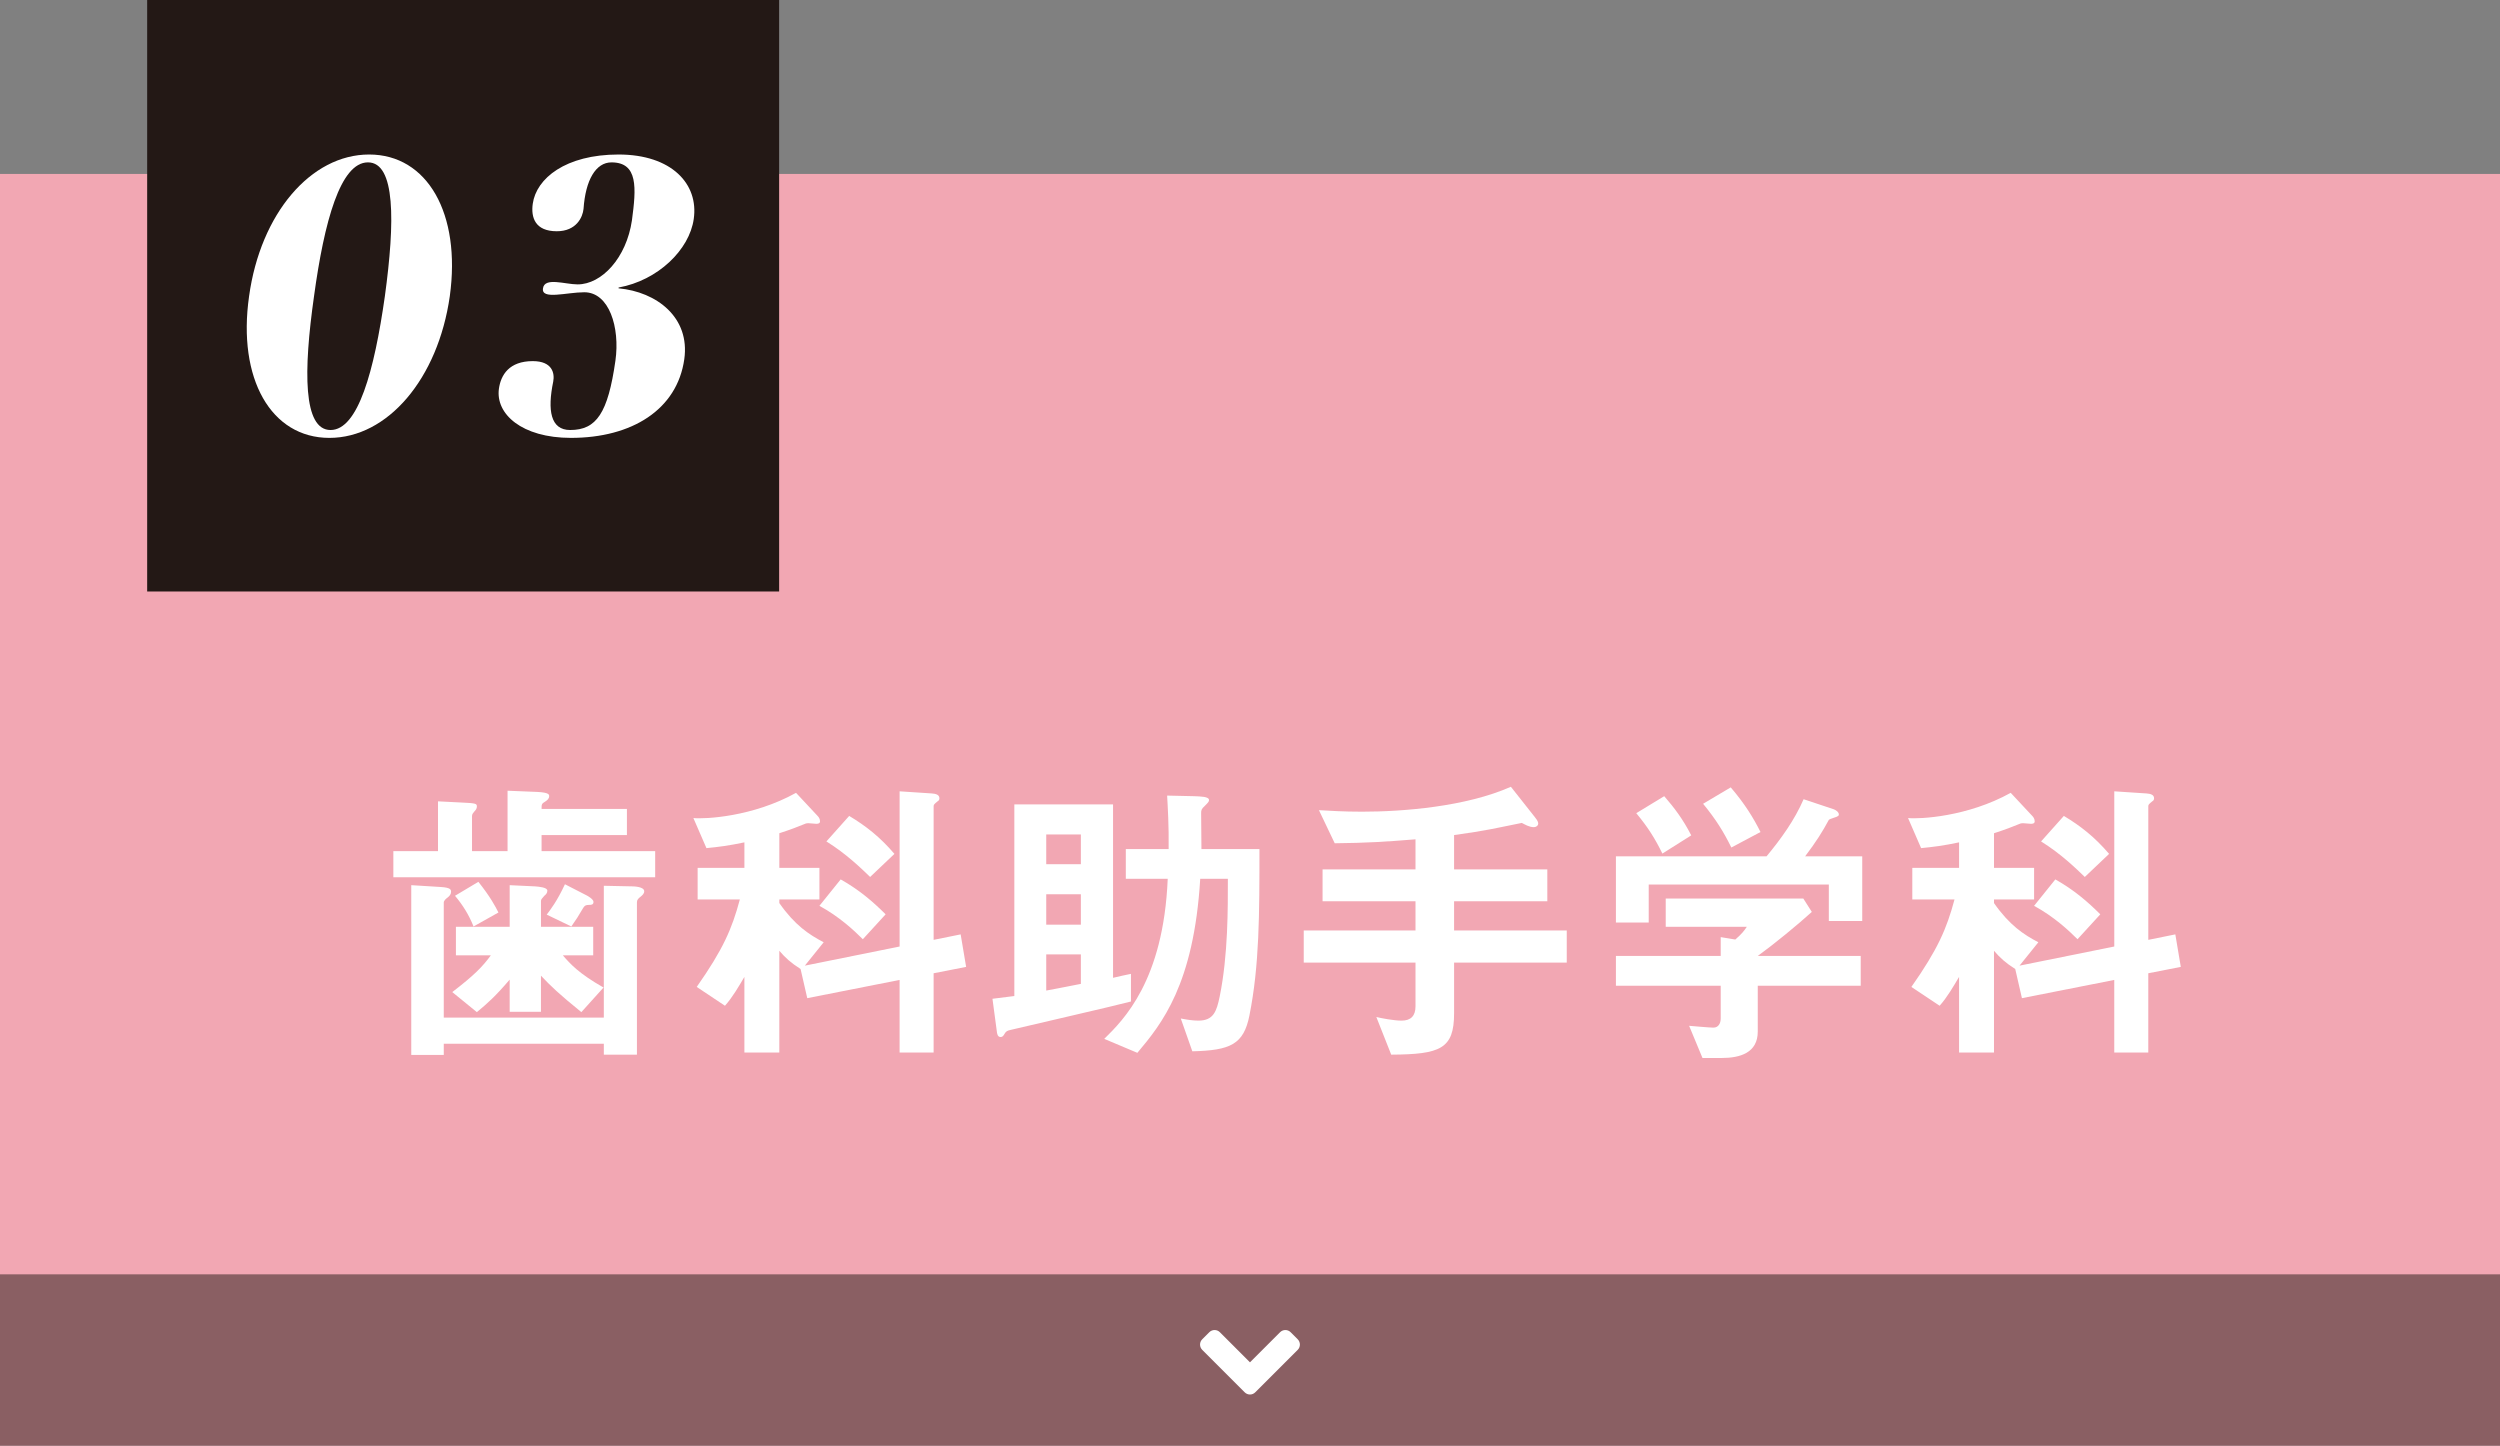
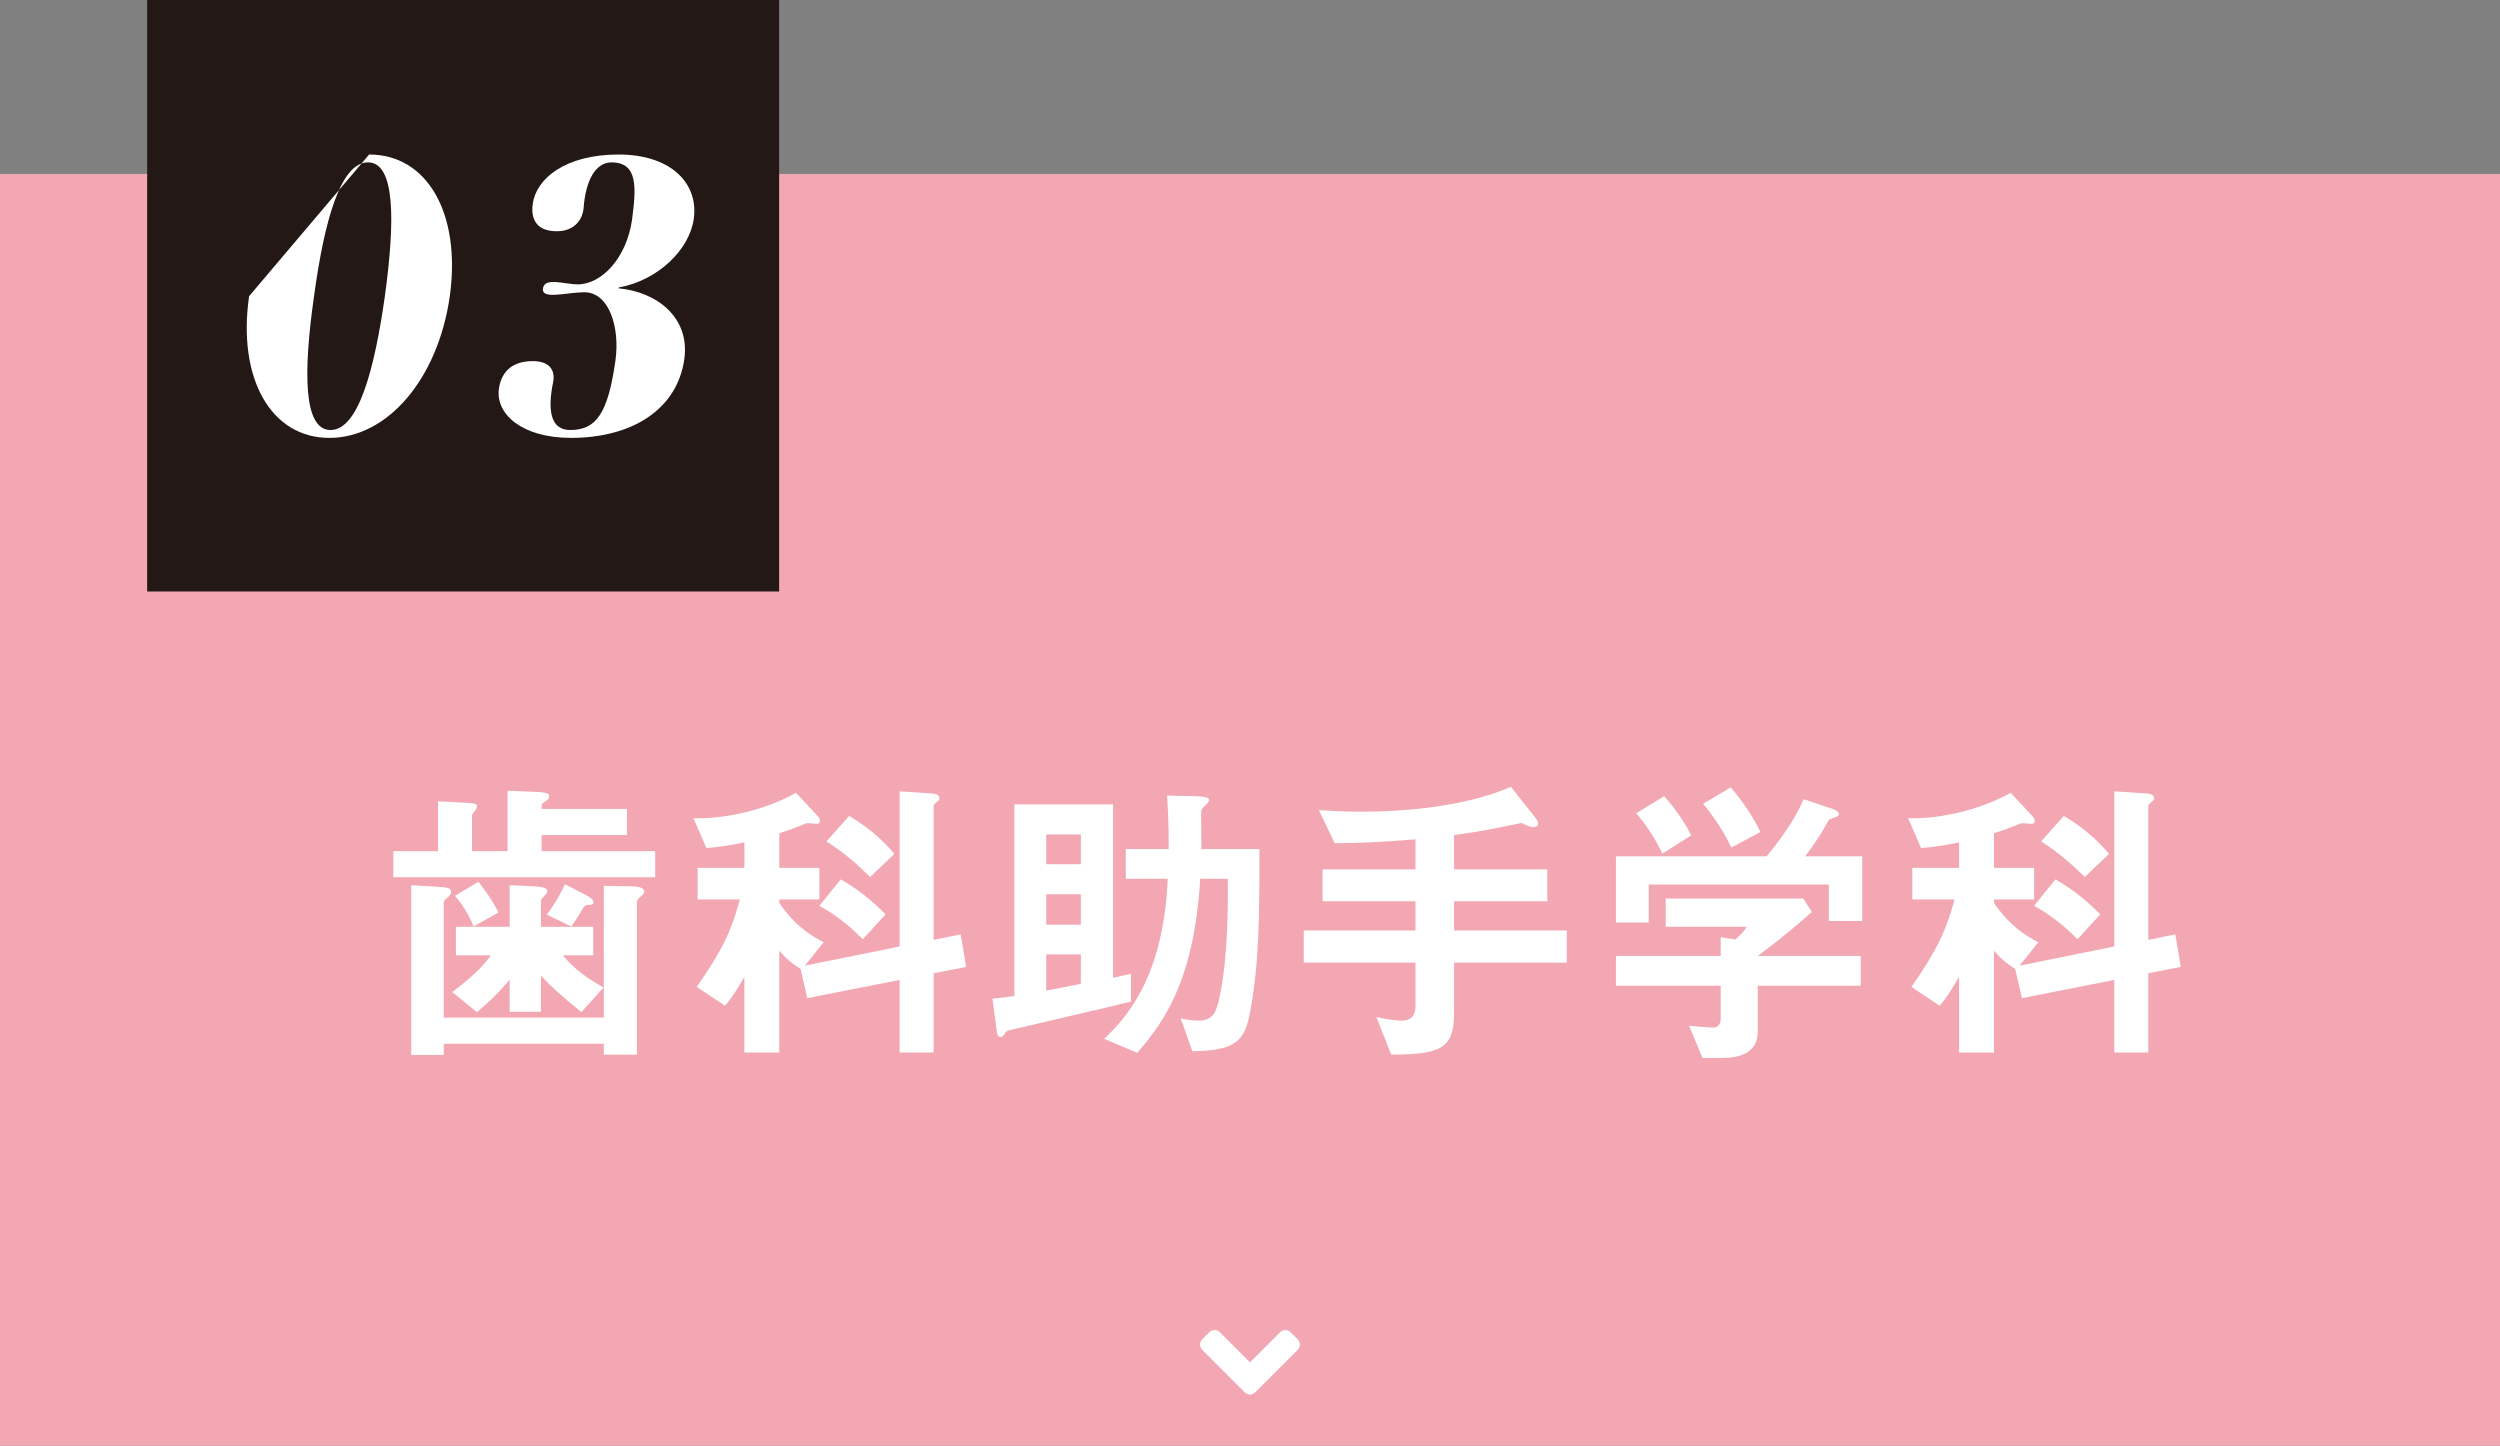
<svg xmlns="http://www.w3.org/2000/svg" id="_イヤー_2" viewBox="0 0 302.817 175.11">
  <rect x="0" y="0" width="302.817" height="175.11" fill="#808080" stroke="none" />
  <defs>
    <style>.cls-1{fill:#fff;}.cls-2{fill:#f2a7b3;}.cls-3,.cls-4{fill:#231815;}.cls-4{opacity:.5;}</style>
  </defs>
  <g id="_イヤー_1-2">
    <g>
      <rect class="cls-2" y="21.068" width="302.817" height="154.042" />
      <rect class="cls-3" x="17.826" width="76.548" height="71.645" />
-       <rect class="cls-4" y="154.359" width="302.817" height="20.751" />
      <path class="cls-1" d="M145.624,163.504c-.355-.355-.355-.931,0-1.282l.854-.854c.355-.355,.931-.355,1.282,0l3.645,3.646,3.646-3.646c.355-.355,.93-.355,1.281,0l.854,.854c.355,.355,.355,.931,0,1.282l-5.143,5.143c-.348,.355-.922,.355-1.277,0l-5.143-5.143Z" />
      <g>
-         <path class="cls-1" d="M44.711,18.715c7.055,0,11.155,7.151,9.772,17.162-1.43,10.012-7.532,17.163-14.587,17.163s-11.155-7.151-9.725-17.163c1.382-10.012,7.484-17.162,14.54-17.162Zm-4.672,33.371c3.338,0,5.292-7.151,6.579-16.209,1.24-9.058,1.287-16.209-2.05-16.209s-5.292,7.151-6.531,16.209c-1.287,9.058-1.335,16.209,2.002,16.209Z" />
+         <path class="cls-1" d="M44.711,18.715c7.055,0,11.155,7.151,9.772,17.162-1.43,10.012-7.532,17.163-14.587,17.163s-11.155-7.151-9.725-17.163Zm-4.672,33.371c3.338,0,5.292-7.151,6.579-16.209,1.24-9.058,1.287-16.209-2.05-16.209s-5.292,7.151-6.531,16.209c-1.287,9.058-1.335,16.209,2.002,16.209Z" />
        <path class="cls-1" d="M65.771,34.924c.191-1.383,2.67-.477,4.196-.477,2.908,0,5.911-3.194,6.579-7.77,.524-3.91,.763-7.008-2.479-7.008-1.907,0-3.146,2.145-3.385,5.625-.096,1.001-.859,2.717-3.242,2.717-2.622,0-3.146-1.668-2.908-3.336,.429-3.051,3.956-5.959,10.392-5.959s9.726,3.575,9.106,7.819c-.524,3.718-4.338,7.436-9.106,8.294v.095c4.625,.429,8.677,3.528,7.962,8.581-.859,6.102-6.34,9.535-13.73,9.535-5.96,0-9.153-2.909-8.724-5.96,.238-1.668,1.239-3.338,4.1-3.338,2.383,0,2.669,1.478,2.478,2.479-.714,3.48-.333,5.865,2.05,5.865,3.194,0,4.577-2.05,5.483-8.391,.572-4.052-.763-8.294-3.766-8.294-2.145,0-5.243,.954-5.006-.477Z" />
      </g>
    </g>
    <g>
      <path class="cls-1" d="M47.645,106.261v-3.164h5.408v-6.033l2.906,.147c1.729,.073,1.803,.147,1.803,.479,0,.257-.147,.441-.294,.588-.147,.185-.295,.331-.295,.553v4.267h4.305v-7.32l3.605,.146c1.435,.074,1.435,.331,1.435,.516,0,.294-.221,.479-.441,.625-.479,.295-.479,.331-.479,.92h10.338v3.164h-10.338v1.949h13.76v3.164h-31.713Zm29.946,2.354c-.294,.221-.441,.405-.441,.662v18.469h-4.01v-1.325h-19.388v1.361h-3.937v-20.564l3.568,.221c1.214,.073,1.251,.331,1.251,.588,0,.295-.184,.516-.479,.736-.11,.073-.404,.331-.404,.552v13.943h19.388v-15.967l3.458,.073c.184,0,1.435,.037,1.435,.589,0,.295-.221,.479-.441,.662Zm-7.174,13.98c-2.722-2.208-3.716-3.164-4.893-4.415v4.378h-3.789v-3.899c-1.729,2.023-2.686,2.869-3.974,3.937l-2.979-2.429c2.686-2.06,3.679-3.09,4.672-4.451h-4.23v-3.458h6.512v-5.04l3.09,.146c.405,.037,1.472,.11,1.472,.516,0,.294-.184,.479-.368,.625-.294,.331-.404,.441-.404,.626v3.127h6.327v3.458h-3.679c.883,1.03,1.95,2.207,4.93,3.899l-2.686,2.98Zm-13.06-10.375c-.552-1.397-1.288-2.575-2.244-3.716l2.832-1.692c1.436,1.803,2.061,2.98,2.429,3.716l-3.017,1.692Zm13.979-2.612c-.368,0-.515,.074-.699,.368-.625,1.067-.81,1.361-1.435,2.244l-2.979-1.435c.441-.589,1.251-1.619,2.207-3.679l2.648,1.361c.074,.036,.81,.441,.81,.772,0,.367-.294,.367-.552,.367Z" />
      <path class="cls-1" d="M113.086,117.887v9.602h-4.121v-8.793l-11.184,2.208-.81-3.532c-1.214-.772-1.839-1.361-2.575-2.207v12.324h-4.23v-9.16c-.699,1.177-1.435,2.465-2.354,3.494l-3.421-2.28c3.2-4.562,4.268-7.027,5.224-10.596h-5.113v-3.826h5.665v-3.09c-1.913,.404-3.09,.552-4.599,.699l-1.582-3.643c1.398,.147,7.211-.146,12.435-3.054l2.612,2.797c.147,.146,.294,.367,.294,.662,0,.257-.257,.294-.441,.294-.146,0-.809-.073-.956-.073-.258,0-.368,.036-.699,.184-.515,.221-1.472,.589-2.833,1.03v4.193h4.856v3.826h-4.856v.441c1.877,2.686,3.605,3.826,5.372,4.746l-2.281,2.833,11.478-2.318v-18.799l3.9,.258c.478,.036,.92,.146,.92,.589,0,.221-.111,.294-.222,.367-.404,.331-.478,.405-.478,.589v16.188l3.274-.662,.662,3.936-3.937,.773Zm-8.572-4.121c-1.066-1.066-2.833-2.722-5.261-4.047l2.575-3.2c2.281,1.287,3.937,2.723,5.445,4.23l-2.76,3.017Zm.883-7.541c-1.029-.994-2.869-2.797-5.297-4.305l2.759-3.09c2.023,1.214,3.716,2.538,5.481,4.598l-2.943,2.797Z" />
      <path class="cls-1" d="M122.497,124.73c-.516,.11-.626,.184-.81,.478-.147,.258-.258,.405-.479,.405-.367,0-.441-.368-.478-.772l-.516-3.863c.368-.037,2.098-.258,2.649-.331v-23.214h11.956v21.007c1.104-.258,1.287-.295,2.171-.479v3.348c-2.061,.552-12.214,2.869-14.495,3.422Zm8.425-23.655h-4.194v3.604h4.194v-3.604Zm0,7.247h-4.194v3.679h4.194v-3.679Zm0,7.284h-4.194v4.378c1.03-.185,1.361-.258,4.194-.81v-3.568Zm20.418,7.395c-.699,3.495-2.281,4.23-6.917,4.341l-1.397-3.973c.772,.146,1.472,.257,2.134,.257,1.839,0,2.207-1.14,2.575-2.906,1.03-5.04,.993-10.742,.993-14.273h-3.348c-.772,12.802-4.673,17.585-7.615,21.08l-4.011-1.692c2.318-2.281,7.174-7.027,7.689-19.388h-5.077v-3.605h5.188c.037-2.796-.11-5.188-.184-6.475l3.237,.073c.846,.037,1.839,.037,1.839,.479,0,.184-.146,.331-.515,.698-.405,.368-.441,.516-.441,.883,0,.626,.036,3.643,.036,4.342h7.027c0,7.836,0,14.09-1.214,20.16Z" />
      <path class="cls-1" d="M176.129,116.599v6.144c0,4.305-1.656,4.967-7.615,5.004l-1.803-4.562c.588,.147,2.134,.441,3.053,.441,1.141,0,1.692-.588,1.692-1.729v-5.298h-13.538v-3.899h13.538v-3.532h-11.257v-3.862h11.257v-3.643c-3.568,.295-5.996,.441-9.785,.479l-1.913-4.01c1.36,.073,2.869,.184,5.224,.184,4.93,0,12.545-.589,18.026-3.017l2.906,3.679c.11,.147,.405,.479,.405,.772,0,.258-.258,.441-.516,.441-.588,0-1.104-.331-1.472-.515-.588,.11-1.397,.294-1.803,.368-.772,.146-2.611,.588-6.4,1.104v4.157h11.294v3.862h-11.294v3.532h13.648v3.899h-13.648Z" />
      <path class="cls-1" d="M221.52,111.559v-4.415h-21.816v4.599h-3.973v-8.02h18.247c1.766-2.134,3.385-4.378,4.488-6.916l3.643,1.214c.221,.073,.625,.331,.625,.625,0,.147-.073,.185-.147,.221-.11,.11-.92,.295-1.066,.441-.772,1.435-1.509,2.612-2.87,4.415h6.917v7.836h-4.047Zm-8.608,7.836v5.556c0,2.575-2.134,3.2-4.378,3.2h-2.318l-1.618-3.899c.441,.036,2.501,.221,2.942,.221,.626,0,.884-.552,.884-1.104v-3.974h-12.692v-3.605h12.692v-2.28l1.766,.294c.81-.699,1.104-1.104,1.397-1.545h-9.822v-3.422h16.665l1.03,1.619c-1.655,1.508-4.562,3.899-6.548,5.334h12.471v3.605h-12.471Zm-11.552-16.003c-.883-1.803-1.729-3.164-3.164-4.894l3.385-2.06c1.214,1.397,2.28,2.796,3.273,4.746l-3.494,2.207Zm8.351-.736c-.92-1.876-1.876-3.421-3.421-5.297l3.348-1.987c1.729,2.023,2.759,3.716,3.605,5.408l-3.532,1.876Z" />
      <path class="cls-1" d="M260.215,117.887v9.602h-4.121v-8.793l-11.184,2.208-.81-3.532c-1.214-.772-1.839-1.361-2.575-2.207v12.324h-4.23v-9.16c-.699,1.177-1.435,2.465-2.354,3.494l-3.421-2.28c3.2-4.562,4.268-7.027,5.224-10.596h-5.113v-3.826h5.665v-3.09c-1.913,.404-3.09,.552-4.599,.699l-1.582-3.643c1.398,.147,7.211-.146,12.435-3.054l2.612,2.797c.147,.146,.294,.367,.294,.662,0,.257-.257,.294-.441,.294-.146,0-.809-.073-.956-.073-.258,0-.368,.036-.699,.184-.515,.221-1.472,.589-2.833,1.03v4.193h4.856v3.826h-4.856v.441c1.877,2.686,3.605,3.826,5.372,4.746l-2.281,2.833,11.478-2.318v-18.799l3.9,.258c.478,.036,.92,.146,.92,.589,0,.221-.111,.294-.222,.367-.404,.331-.478,.405-.478,.589v16.188l3.274-.662,.662,3.936-3.937,.773Zm-8.572-4.121c-1.066-1.066-2.833-2.722-5.261-4.047l2.575-3.2c2.281,1.287,3.937,2.723,5.445,4.23l-2.76,3.017Zm.883-7.541c-1.029-.994-2.869-2.797-5.297-4.305l2.759-3.09c2.023,1.214,3.716,2.538,5.481,4.598l-2.943,2.797Z" />
    </g>
  </g>
</svg>